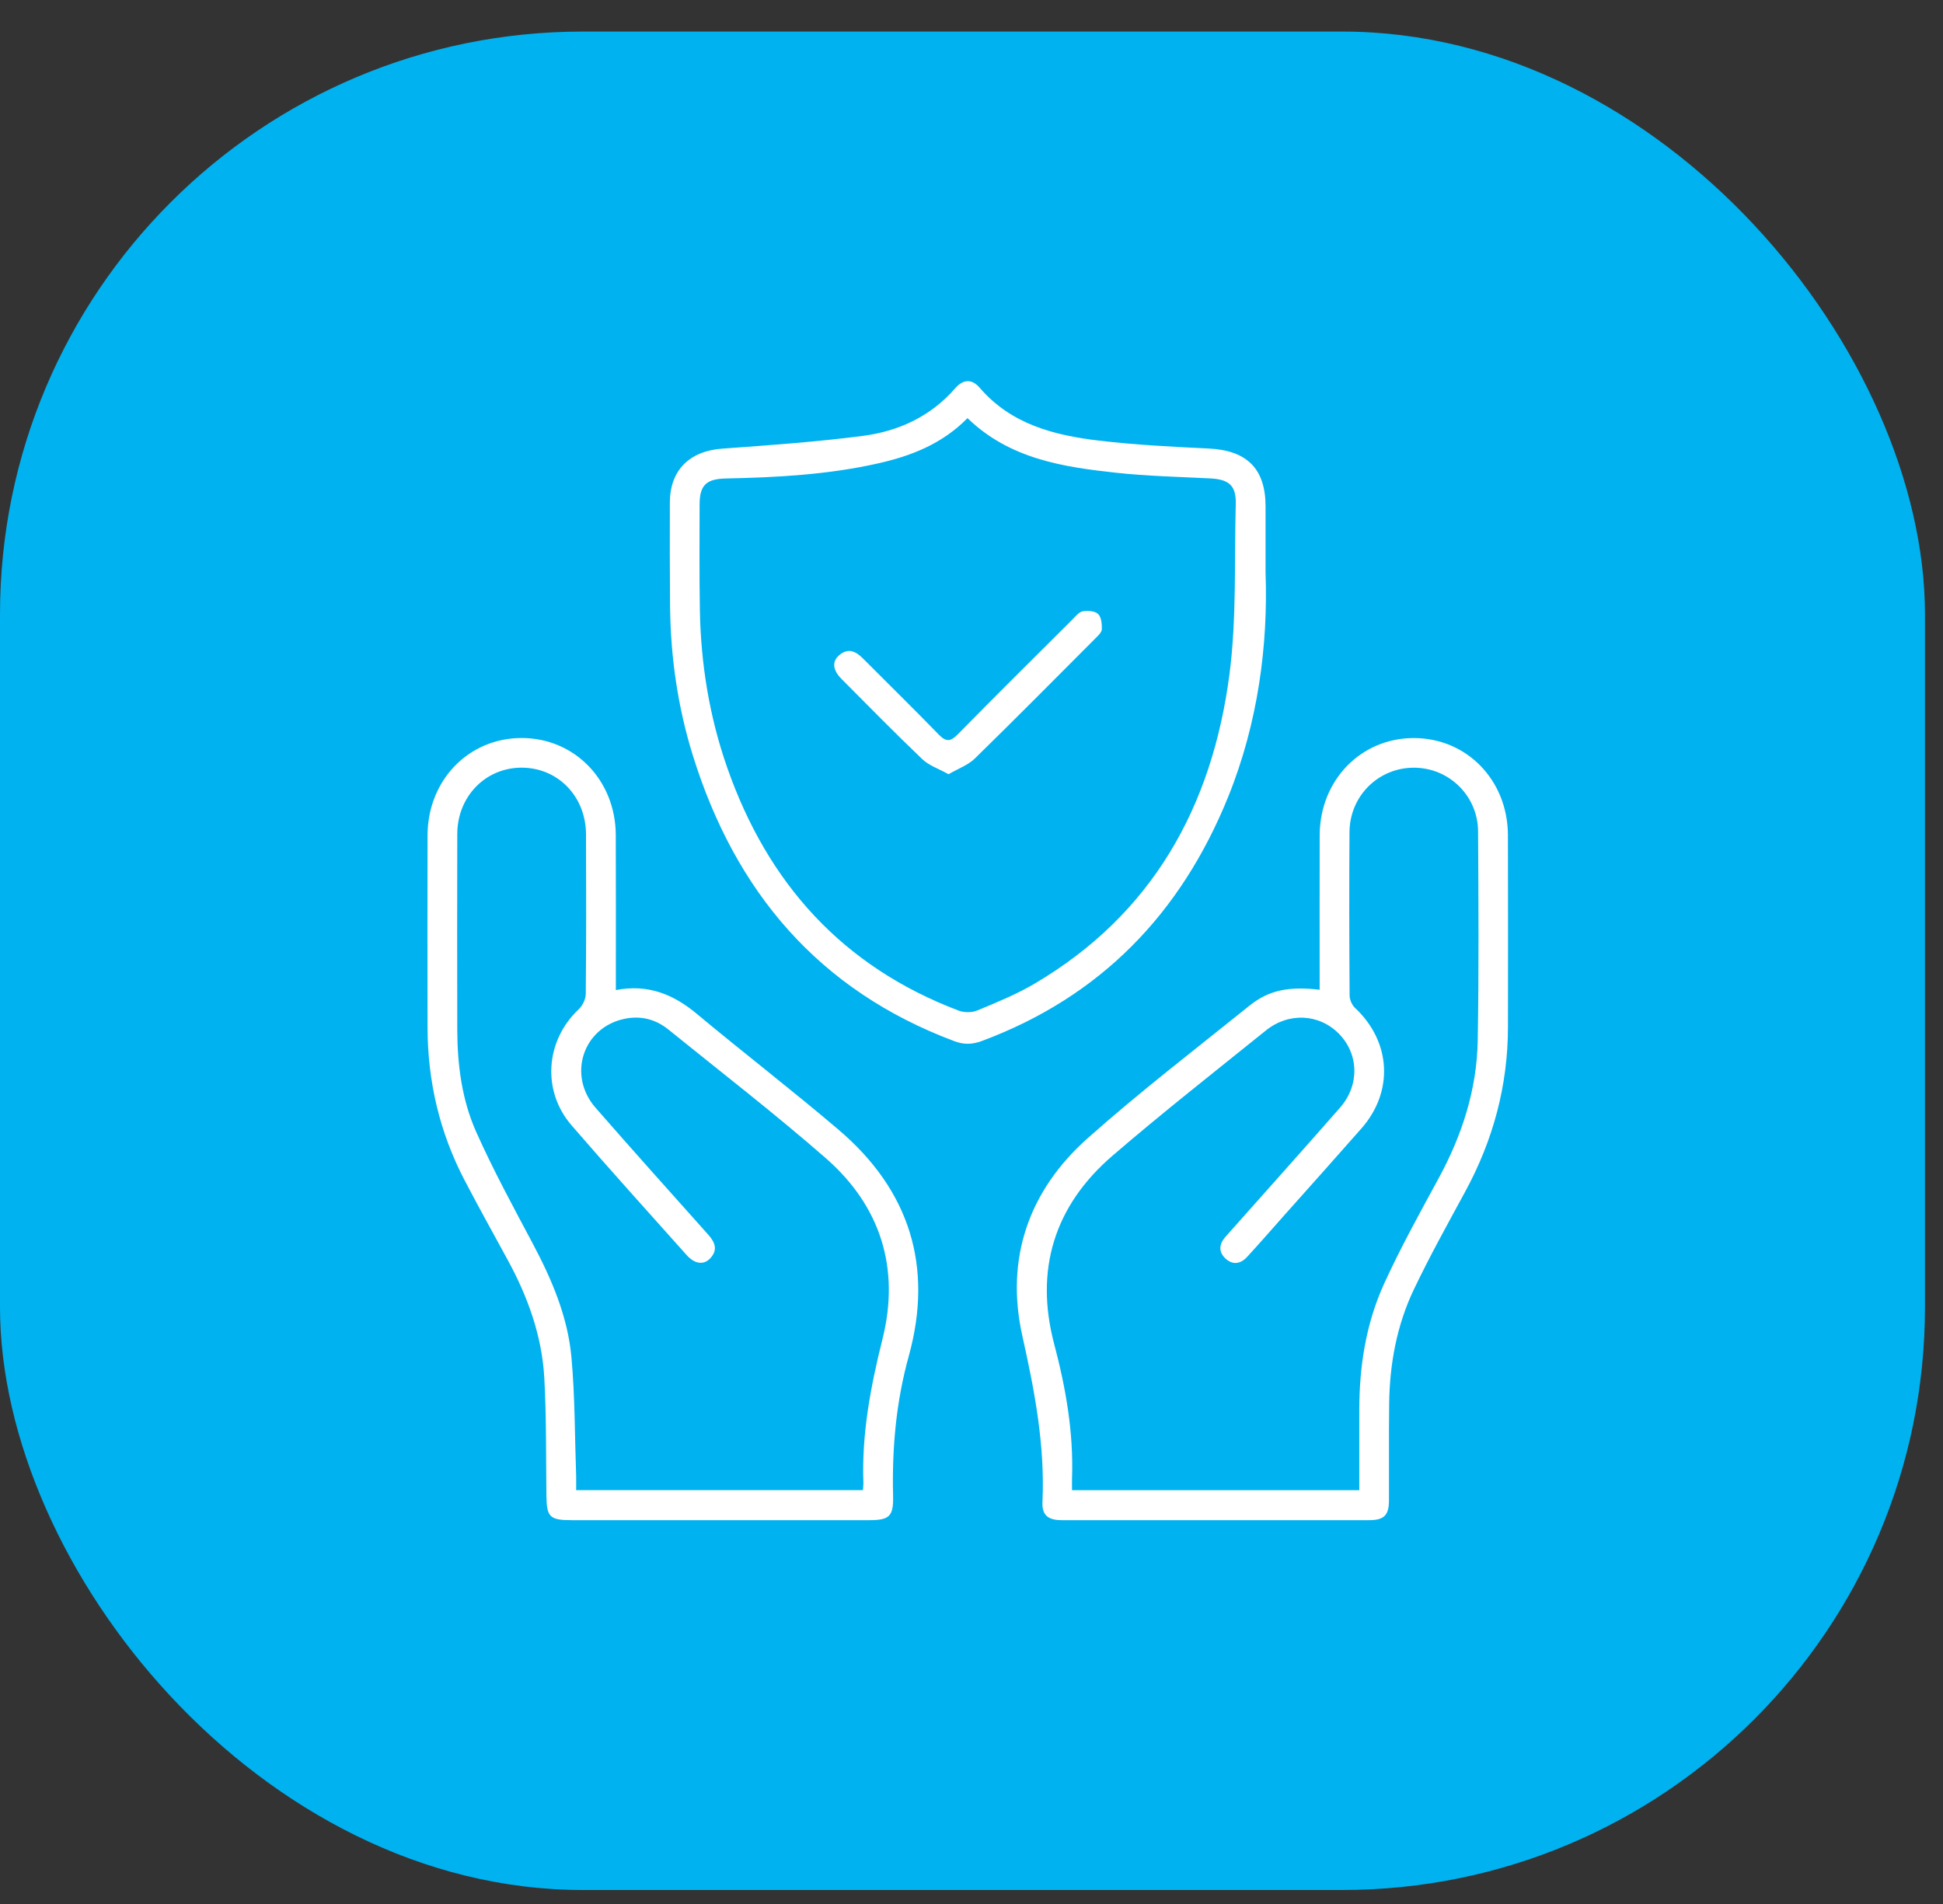
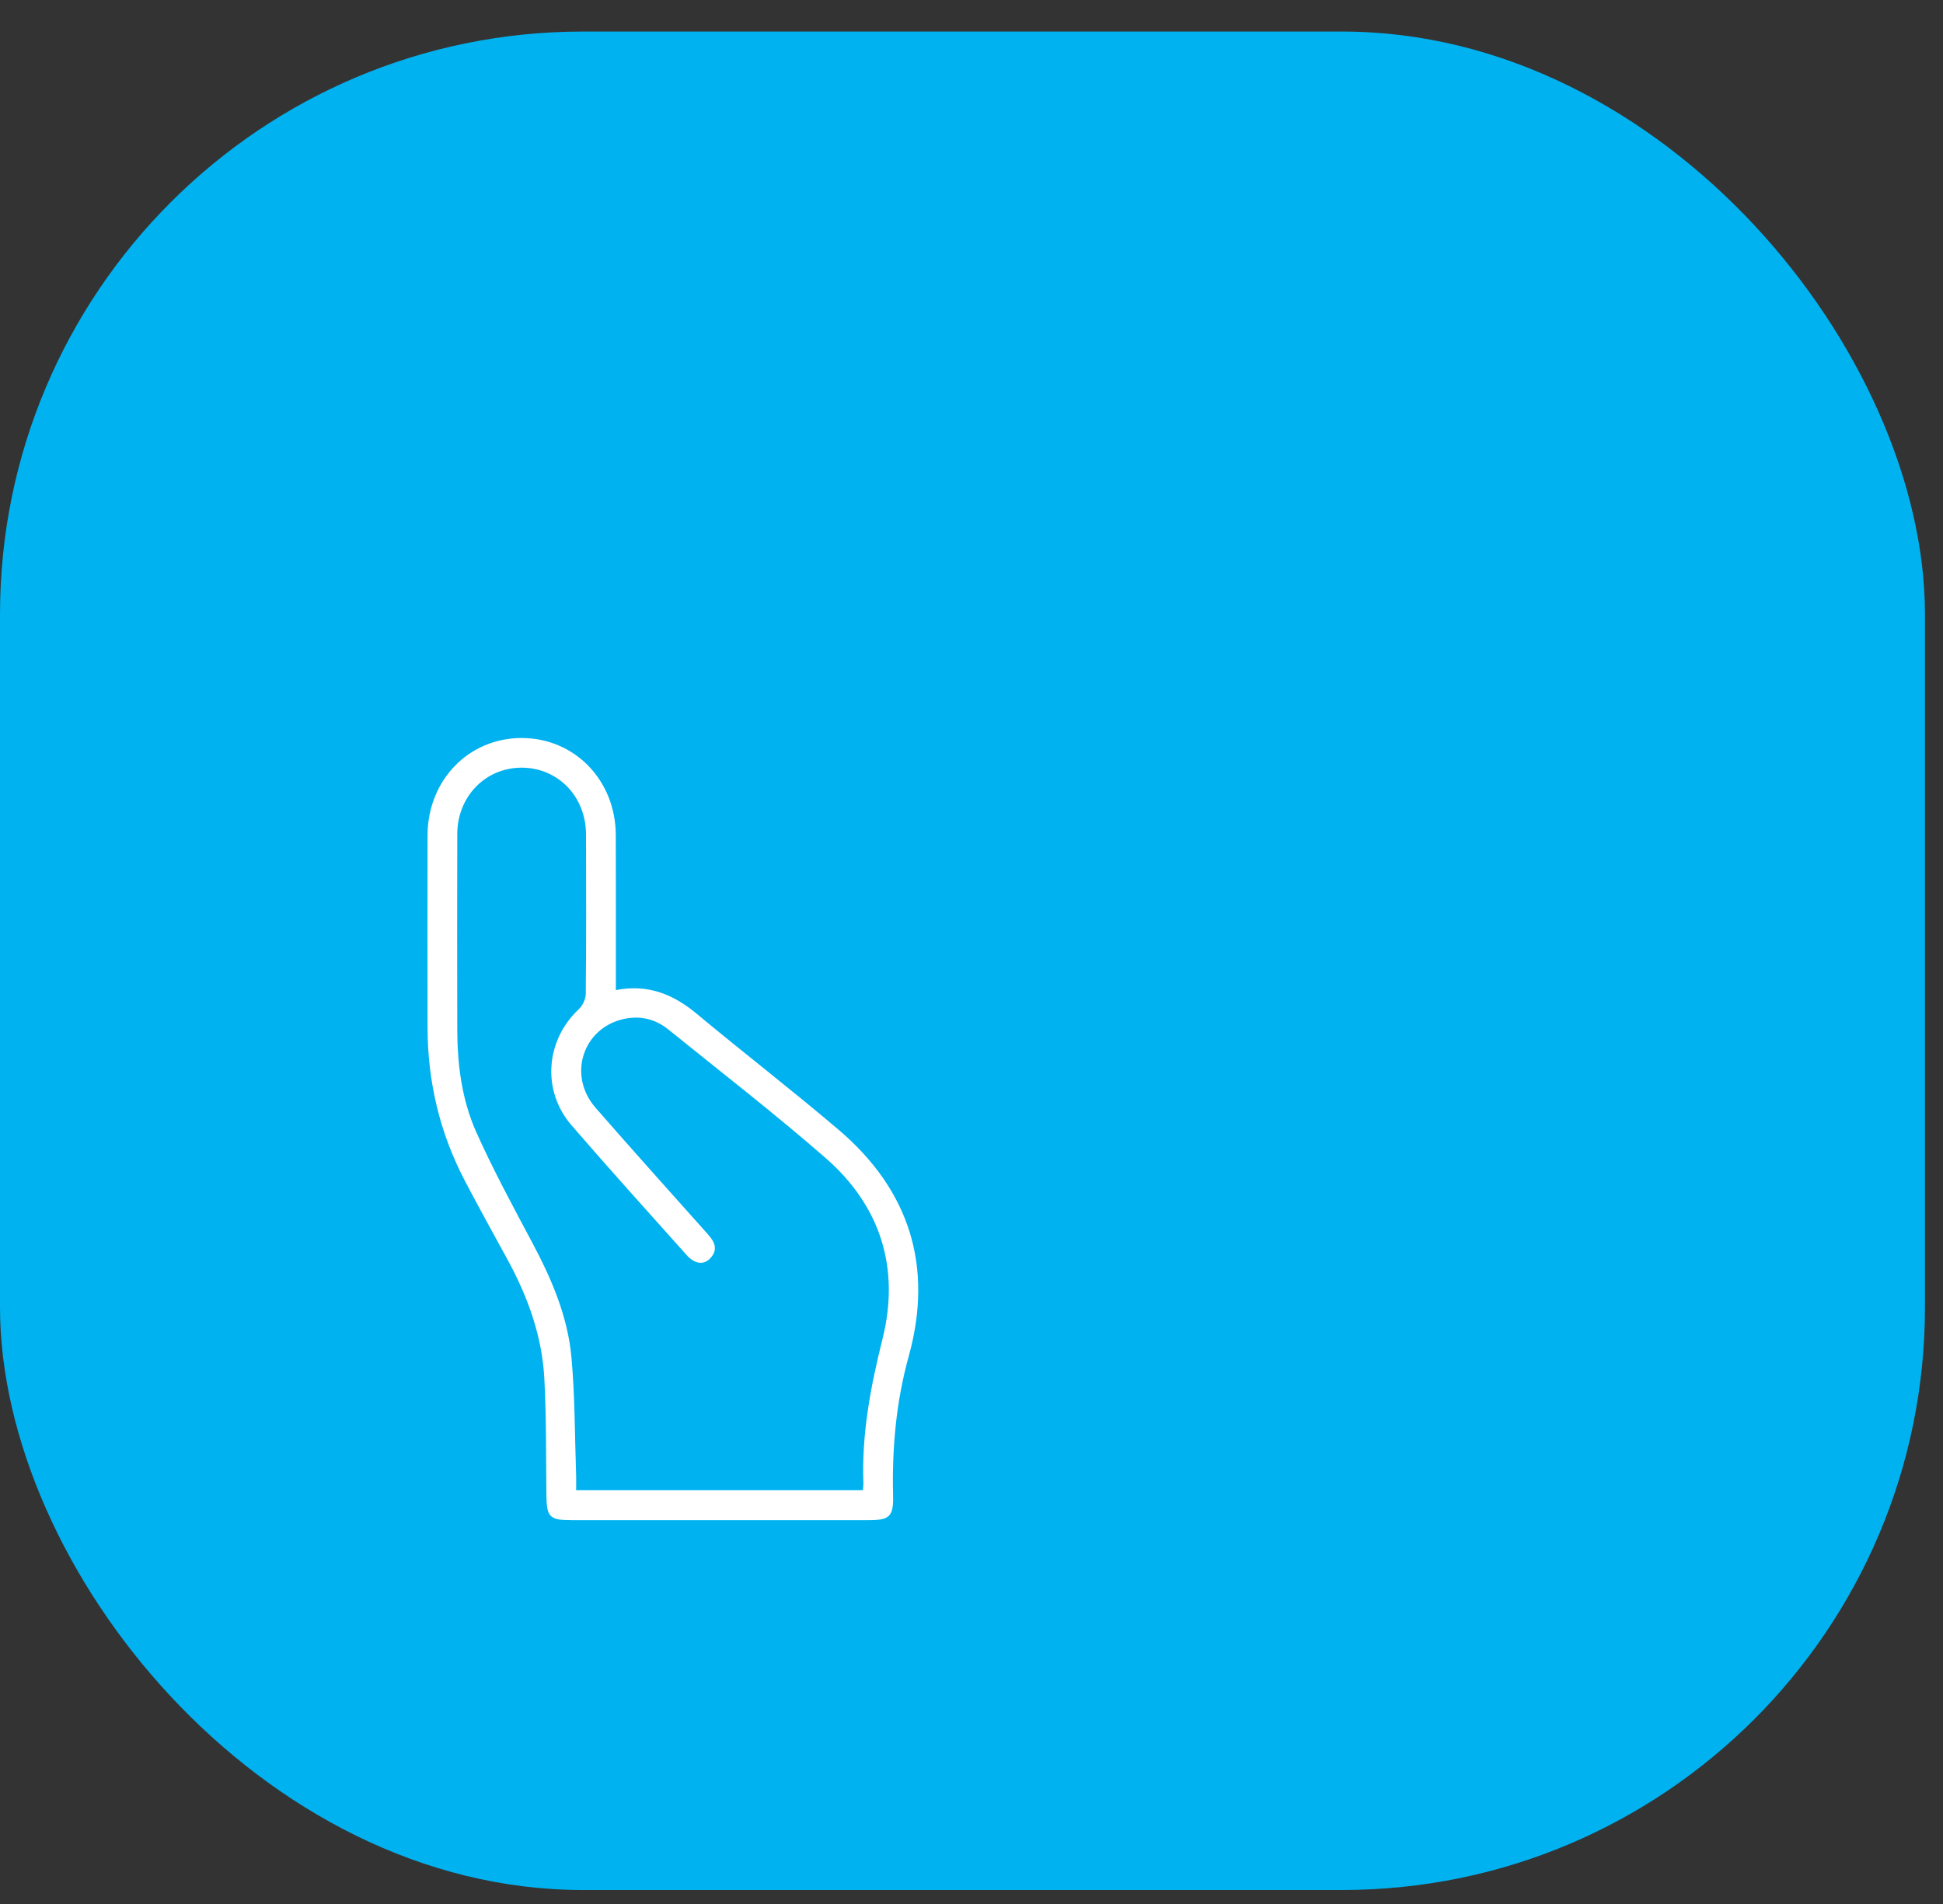
<svg xmlns="http://www.w3.org/2000/svg" width="50" height="49" viewBox="0 0 50 49" fill="none">
  <rect x="0" y="0" width="50" height="49" fill="#333333" stroke="none" />
  <rect y="0.812" width="49.536" height="47.828" rx="15" fill="#00B2F0" />
  <path d="M15.848 25.48C16.668 25.32 17.323 25.585 17.928 26.089C19.135 27.095 20.381 28.054 21.577 29.072C23.403 30.625 24.026 32.588 23.385 34.902C23.058 36.083 22.953 37.275 22.982 38.489C22.995 39.027 22.891 39.122 22.36 39.122C19.811 39.122 17.261 39.122 14.712 39.122C14.144 39.122 14.068 39.042 14.061 38.487C14.049 37.48 14.062 36.47 14.007 35.465C13.947 34.381 13.583 33.374 13.064 32.423C12.693 31.744 12.318 31.067 11.959 30.381C11.313 29.147 11.004 27.827 11.002 26.434C10.999 24.79 10.998 23.145 11.002 21.5C11.005 20.082 12.056 18.995 13.418 18.993C14.781 18.99 15.84 20.074 15.846 21.488C15.851 22.698 15.848 23.908 15.848 25.117C15.848 25.232 15.848 25.348 15.848 25.48V25.48ZM22.206 38.35C22.212 38.269 22.22 38.217 22.218 38.167C22.172 36.904 22.403 35.686 22.709 34.462C23.166 32.641 22.662 31.038 21.246 29.802C19.935 28.657 18.555 27.591 17.201 26.496C16.87 26.228 16.484 26.131 16.064 26.221C14.998 26.449 14.597 27.675 15.327 28.51C16.283 29.605 17.255 30.688 18.224 31.773C18.401 31.971 18.481 32.17 18.273 32.387C18.106 32.562 17.875 32.53 17.668 32.298C16.678 31.189 15.681 30.087 14.709 28.962C13.937 28.07 14.038 26.779 14.891 25.975C14.991 25.881 15.072 25.715 15.074 25.581C15.087 24.211 15.085 22.842 15.08 21.473C15.077 20.491 14.351 19.751 13.412 19.756C12.488 19.762 11.769 20.501 11.767 21.465C11.762 23.142 11.764 24.819 11.767 26.496C11.769 27.405 11.886 28.308 12.257 29.137C12.693 30.112 13.205 31.055 13.707 31.999C14.199 32.924 14.61 33.883 14.705 34.93C14.797 35.941 14.79 36.962 14.826 37.978C14.83 38.1 14.826 38.222 14.826 38.349H22.205L22.206 38.35Z" fill="white" />
-   <path d="M33.959 25.471C33.959 25.353 33.959 25.239 33.959 25.125C33.959 23.915 33.956 22.706 33.96 21.496C33.964 20.081 35.019 18.994 36.381 18.994C37.744 18.994 38.8 20.078 38.804 21.494C38.809 23.139 38.806 24.784 38.805 26.429C38.804 27.934 38.425 29.34 37.708 30.661C37.254 31.499 36.788 32.334 36.379 33.194C35.942 34.115 35.76 35.107 35.748 36.126C35.738 36.953 35.746 37.781 35.743 38.609C35.742 38.998 35.619 39.122 35.228 39.122C32.594 39.123 29.96 39.124 27.325 39.122C26.968 39.122 26.811 38.992 26.826 38.657C26.893 37.202 26.626 35.799 26.309 34.383C25.864 32.395 26.471 30.643 27.989 29.293C29.328 28.101 30.754 27.008 32.152 25.882C32.65 25.481 33.162 25.38 33.959 25.471L33.959 25.471ZM34.979 38.35C34.979 37.642 34.979 36.965 34.979 36.287C34.979 35.161 35.151 34.059 35.619 33.034C36.041 32.11 36.535 31.218 37.021 30.324C37.624 29.215 38.005 28.041 38.027 26.779C38.058 24.986 38.046 23.192 38.036 21.398C38.031 20.481 37.291 19.761 36.389 19.757C35.474 19.754 34.733 20.482 34.727 21.414C34.717 22.815 34.721 24.216 34.73 25.617C34.731 25.726 34.789 25.864 34.868 25.937C35.797 26.806 35.873 28.087 35.034 29.041C34.375 29.791 33.709 30.534 33.045 31.279C32.728 31.636 32.415 31.997 32.091 32.348C31.922 32.532 31.717 32.562 31.53 32.383C31.356 32.217 31.371 32.025 31.523 31.844C31.564 31.795 31.608 31.748 31.65 31.701C32.595 30.637 33.544 29.578 34.482 28.508C34.99 27.93 34.97 27.129 34.456 26.605C33.95 26.09 33.164 26.045 32.575 26.52C31.253 27.586 29.915 28.635 28.628 29.743C27.131 31.032 26.622 32.678 27.128 34.59C27.429 35.727 27.628 36.867 27.587 38.045C27.584 38.145 27.587 38.245 27.587 38.35H34.978L34.979 38.35Z" fill="white" />
-   <path d="M32.568 14.756C32.631 16.586 32.38 18.595 31.602 20.515C30.388 23.509 28.324 25.651 25.264 26.791C25.02 26.881 24.807 26.888 24.561 26.796C21.069 25.488 18.924 22.95 17.833 19.454C17.442 18.201 17.256 16.911 17.243 15.598C17.235 14.707 17.235 13.815 17.238 12.924C17.242 12.096 17.75 11.606 18.585 11.546C19.791 11.459 20.999 11.373 22.197 11.219C23.12 11.099 23.946 10.721 24.58 9.993C24.787 9.755 25.013 9.747 25.21 9.978C26.019 10.92 27.125 11.202 28.277 11.339C29.214 11.45 30.16 11.498 31.103 11.543C32.084 11.589 32.566 12.059 32.567 13.031C32.568 13.53 32.567 14.029 32.567 14.756L32.568 14.756ZM24.896 10.762C24.244 11.424 23.45 11.733 22.599 11.925C21.308 12.216 19.994 12.287 18.675 12.314C18.169 12.325 18.003 12.493 18.003 12.988C18.002 13.89 17.995 14.793 18.01 15.695C18.034 17.083 18.254 18.441 18.713 19.753C19.755 22.733 21.684 24.878 24.671 26.009C24.812 26.062 25.012 26.062 25.15 26.004C25.649 25.797 26.154 25.591 26.618 25.318C29.658 23.529 31.194 20.755 31.638 17.355C31.826 15.911 31.761 14.434 31.8 12.97C31.813 12.499 31.629 12.337 31.145 12.312C30.339 12.271 29.53 12.254 28.729 12.167C27.35 12.018 25.981 11.81 24.897 10.761L24.896 10.762Z" fill="white" />
-   <path d="M24.409 19.925C24.158 19.785 23.907 19.703 23.735 19.539C23.029 18.864 22.345 18.167 21.656 17.474C21.43 17.247 21.405 17.028 21.591 16.866C21.815 16.67 22.014 16.752 22.203 16.942C22.854 17.597 23.515 18.242 24.158 18.905C24.346 19.097 24.458 19.089 24.644 18.901C25.619 17.909 26.607 16.93 27.592 15.948C27.674 15.867 27.76 15.752 27.859 15.733C27.988 15.709 28.173 15.722 28.258 15.801C28.342 15.88 28.358 16.06 28.354 16.194C28.352 16.272 28.261 16.356 28.195 16.422C27.161 17.459 26.13 18.5 25.082 19.524C24.911 19.69 24.662 19.778 24.409 19.925H24.409Z" fill="white" />
</svg>